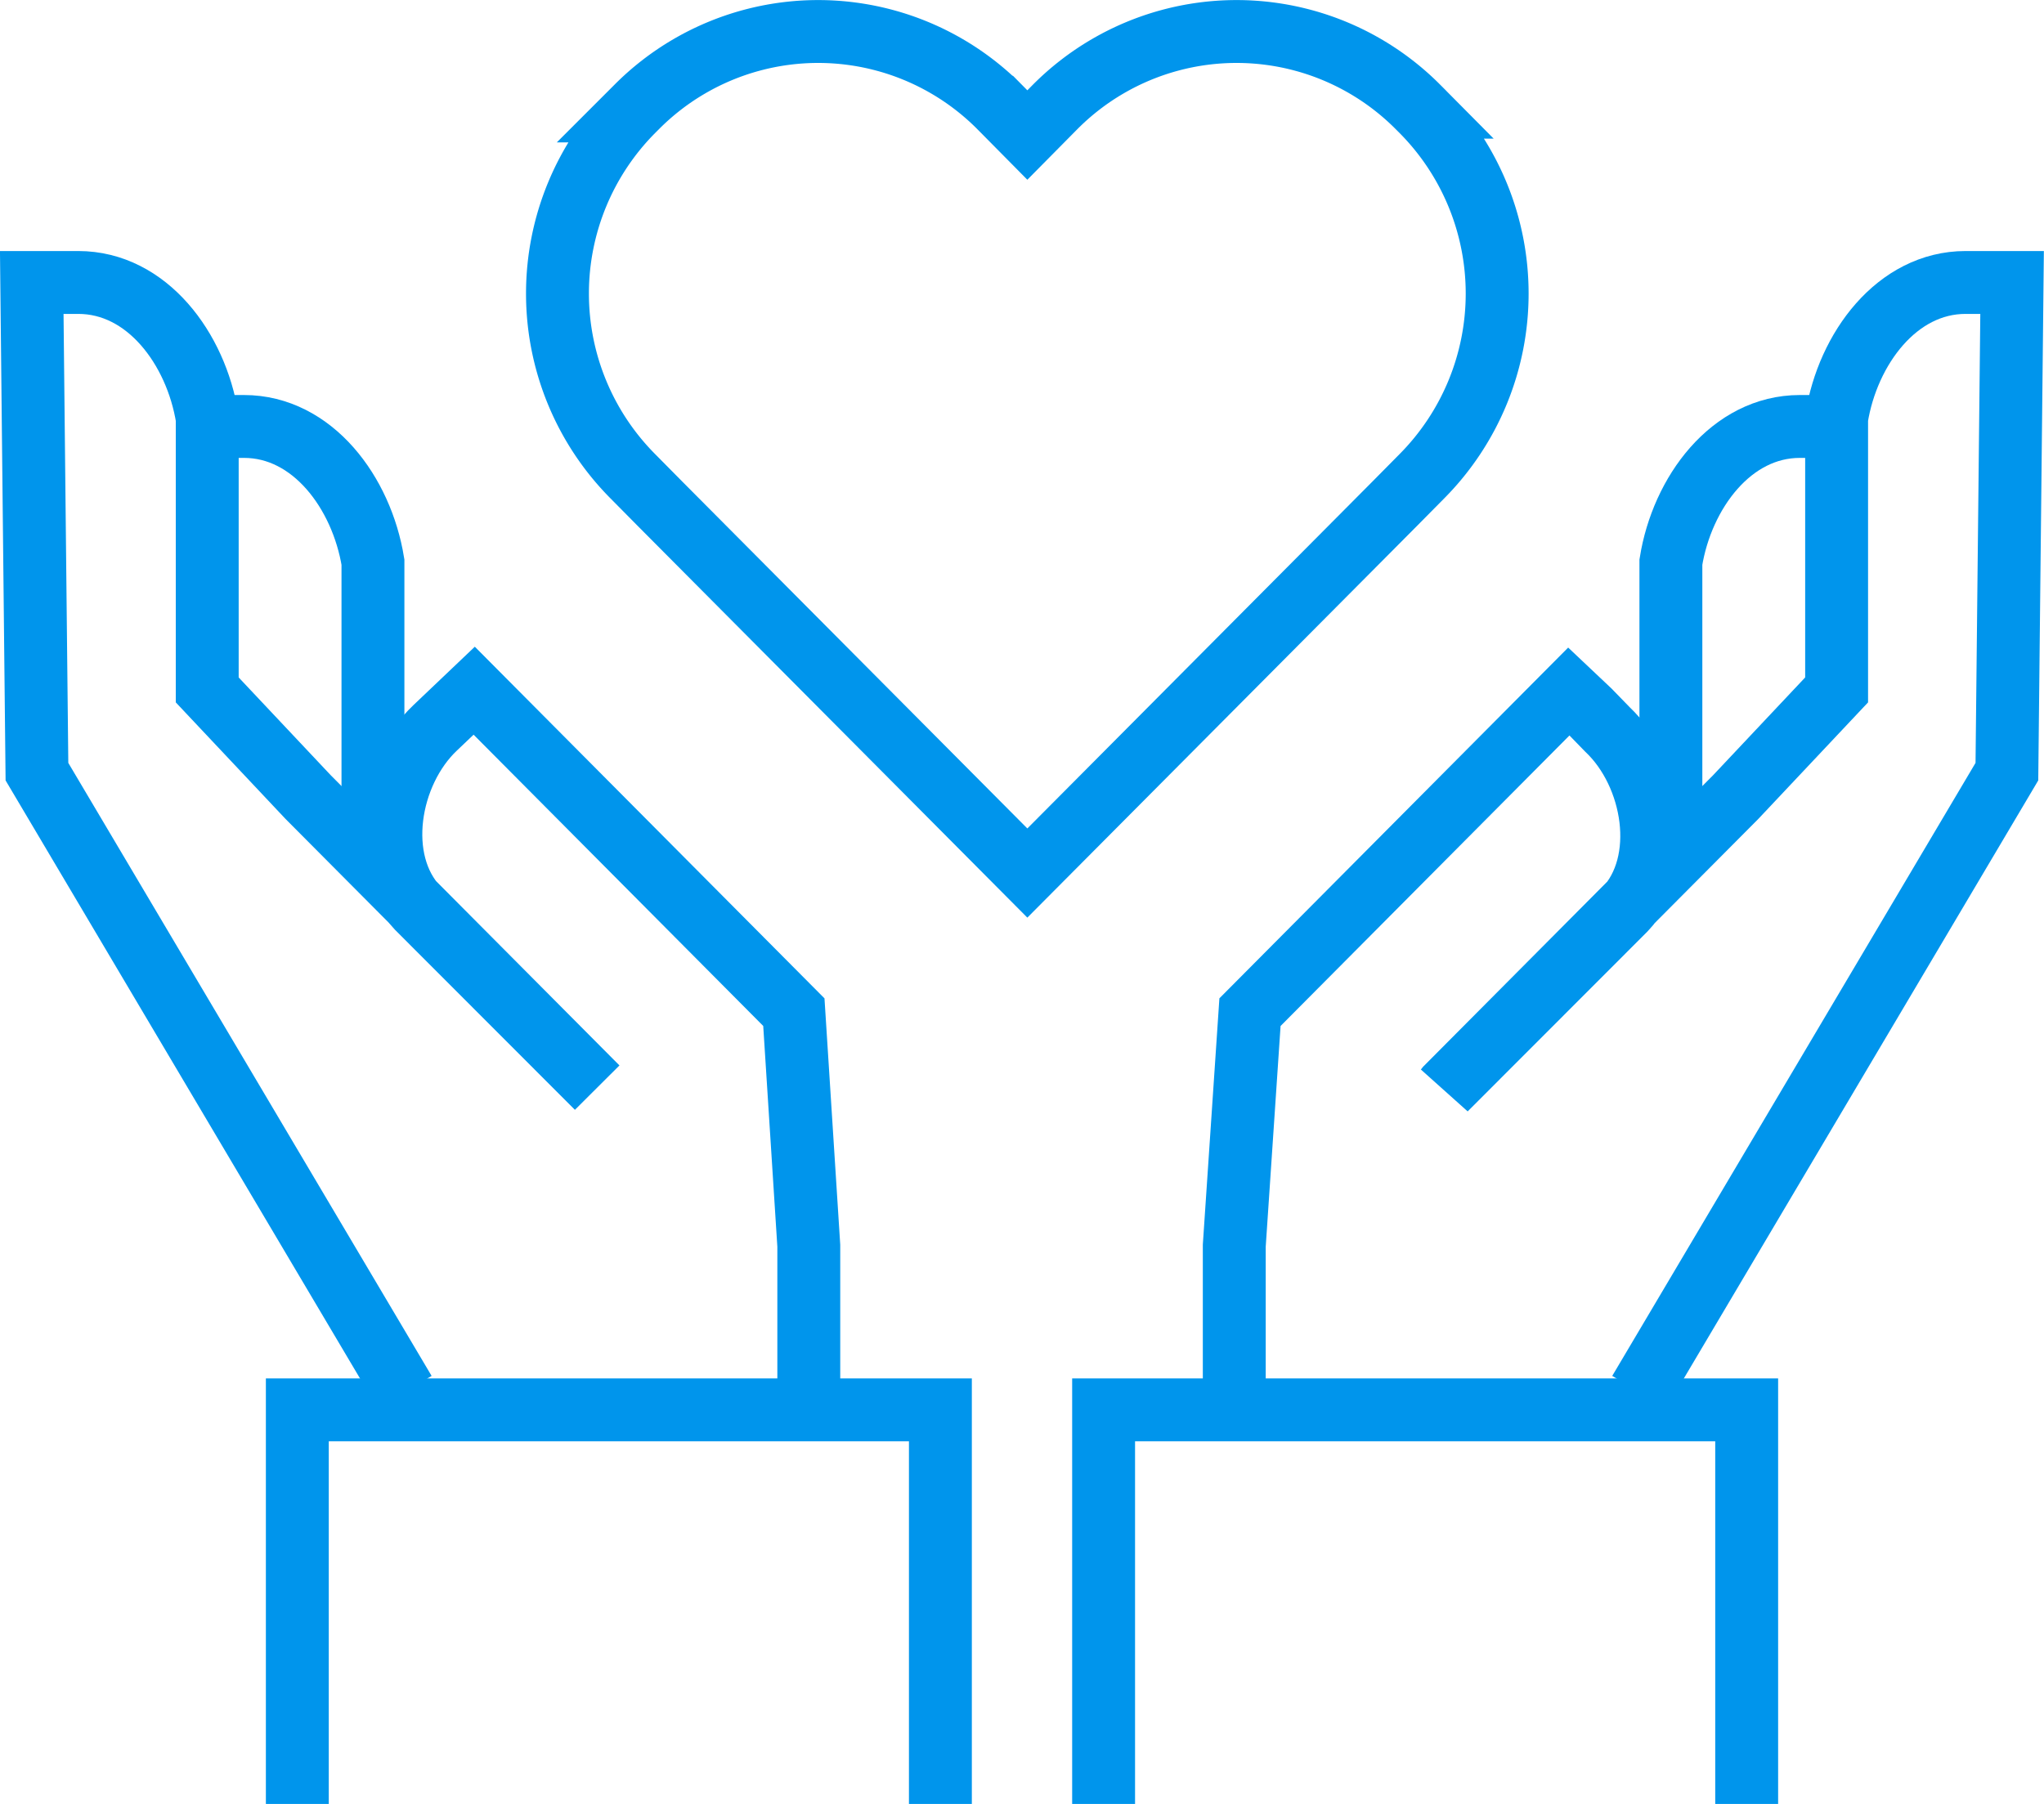
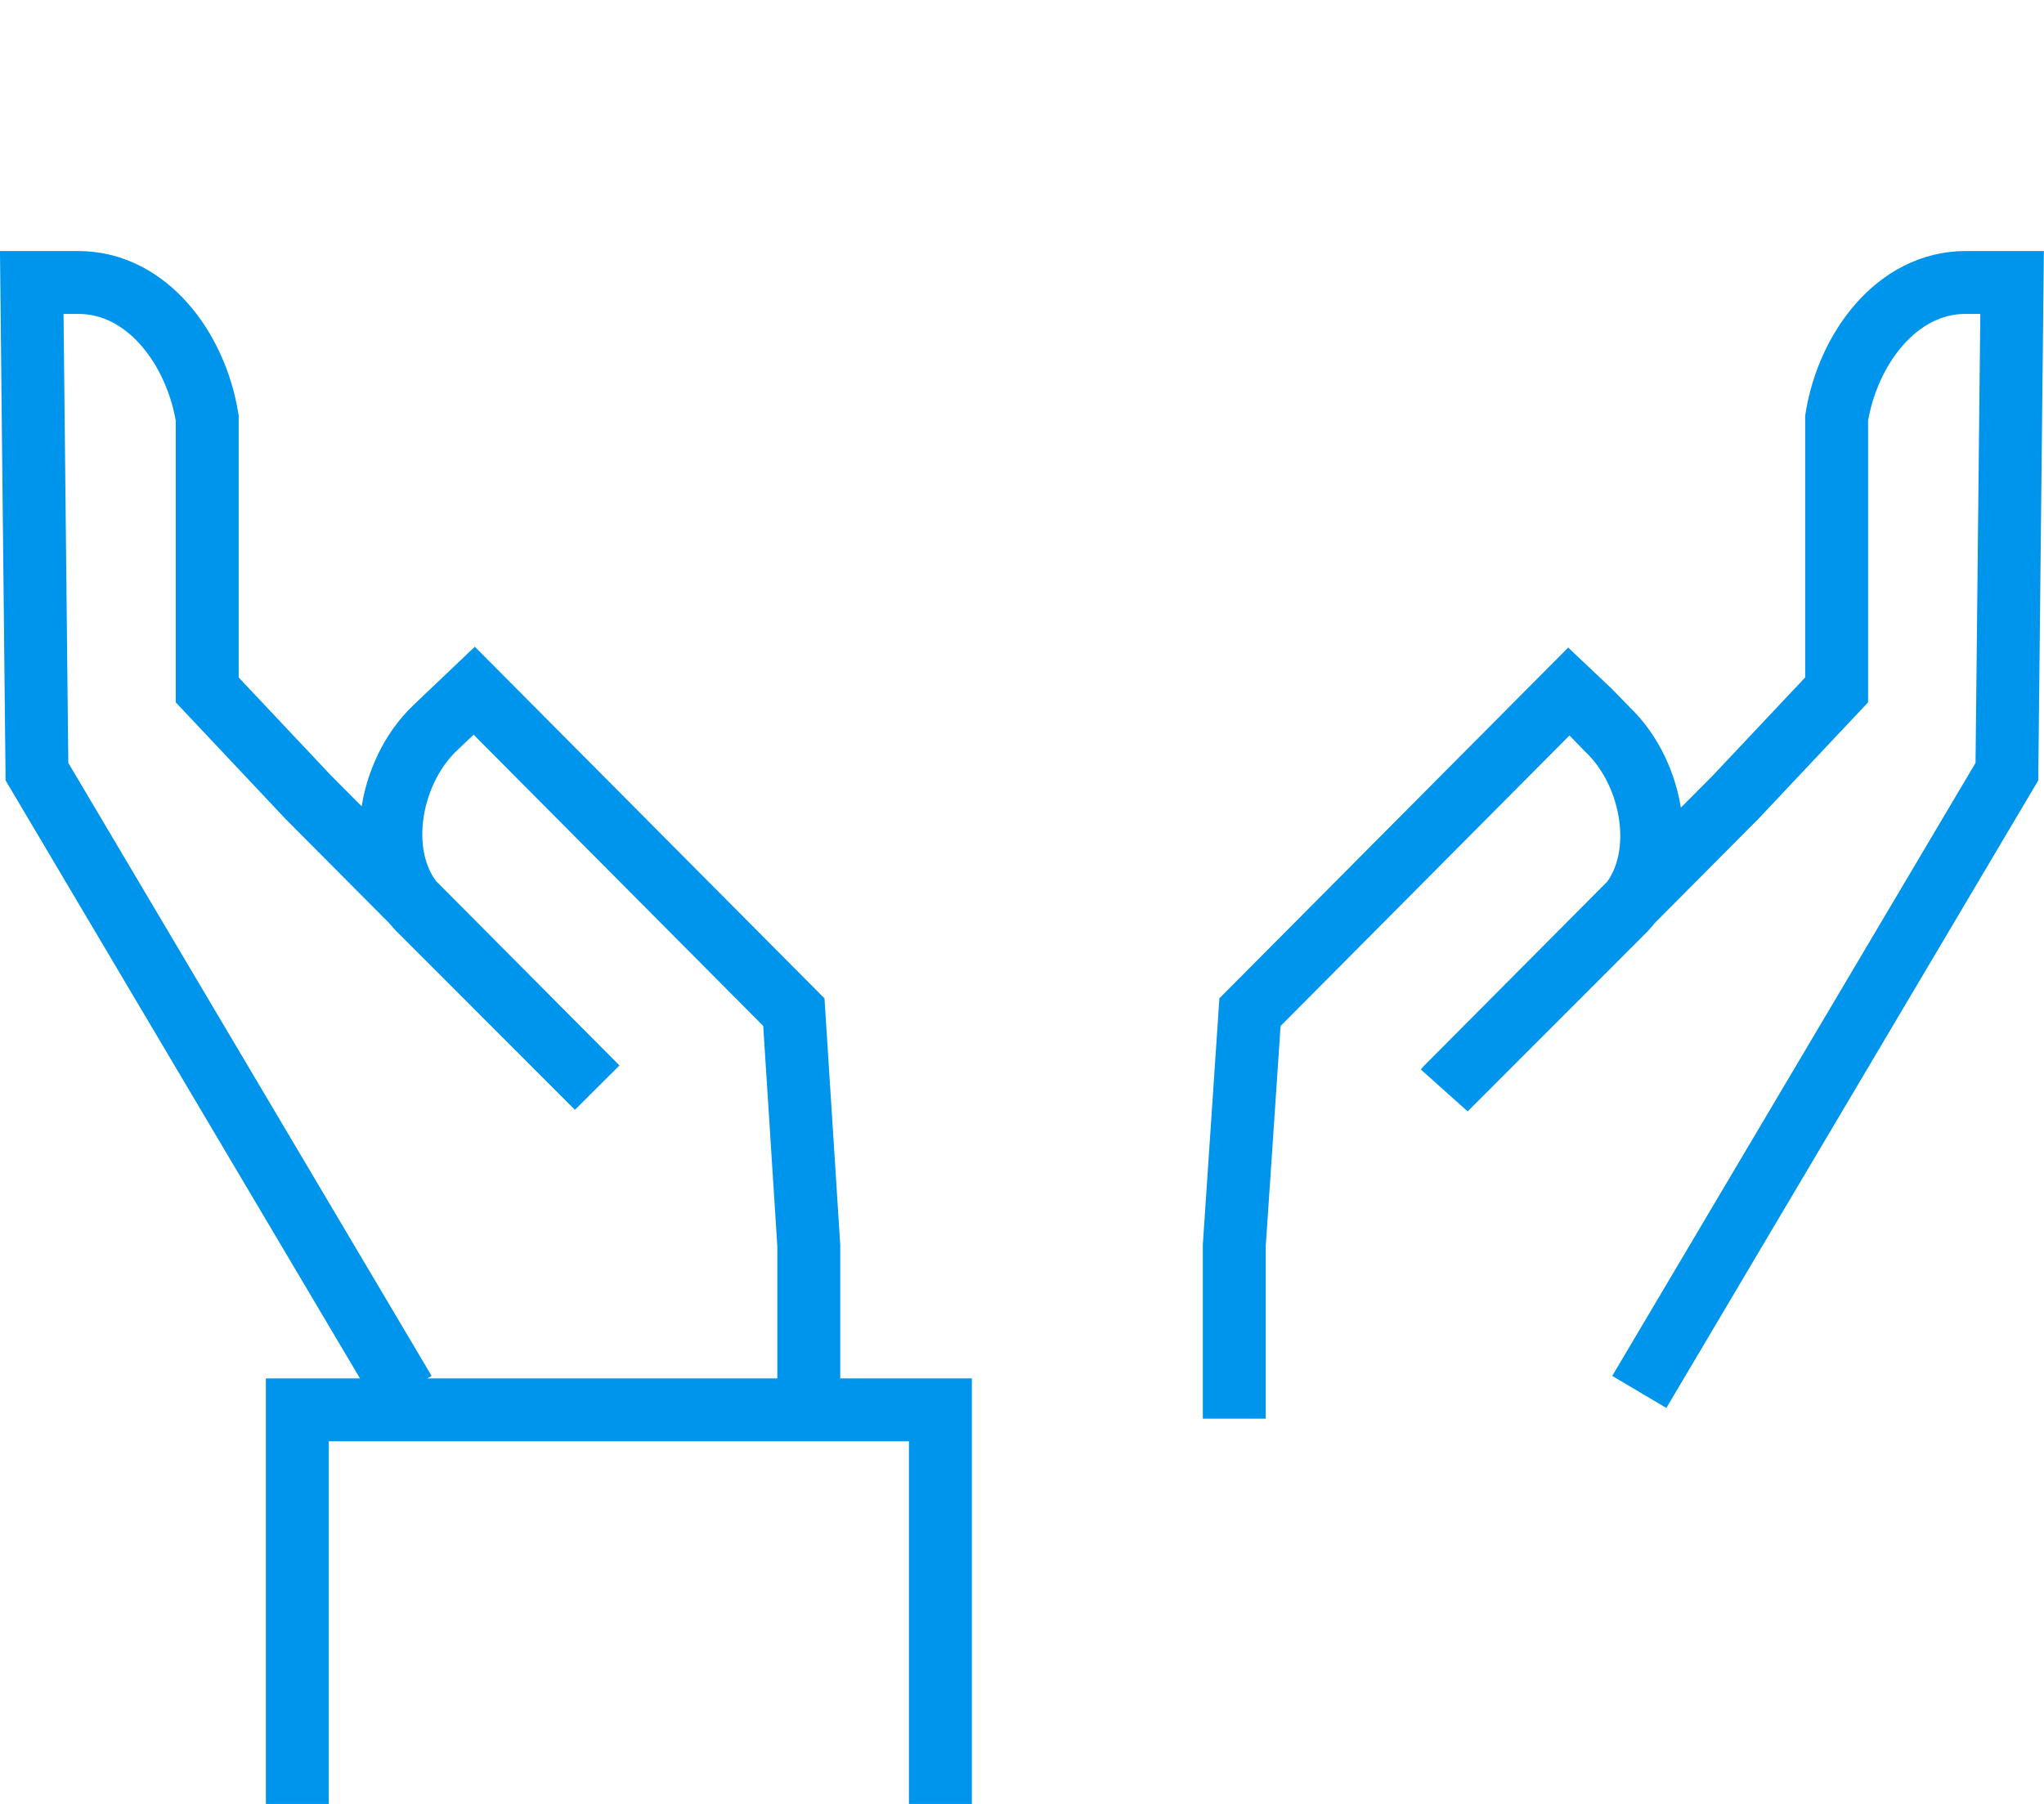
<svg xmlns="http://www.w3.org/2000/svg" id="レイヤー_1" data-name="レイヤー 1" viewBox="0 0 130 114.76">
  <defs>
    <style>.cls-1{fill:none;stroke:#0095ec;stroke-width:4px;}</style>
  </defs>
  <title>info-icon07</title>
-   <path class="cls-1" d="M208.84,245.76V228.48c-.72-4.42-3.84-8.63-8.2-8.63H198l-.33,0" transform="translate(-185.12 -192.72)" />
  <path class="cls-1" d="M210.85,281.27l-23.38-39.46-.33-31.12.33,0h2.63c4.37,0,7.49,4.21,8.2,8.63v17.29l6.42,6.82,18.38,18.48h0l-11.42-11.43c-2.84-3-1.89-8.61,1.12-11.46l2.48-2.36,20.33,20.45.95,14.86v11" transform="translate(-185.12 -192.72)" />
  <polyline class="cls-1" points="59.81 114.76 59.81 89.69 18.91 89.69 18.91 114.76" />
-   <path class="cls-1" d="M291.39,245.76V228.48c.71-4.42,3.84-8.63,8.2-8.63h2.63l.33,0" transform="translate(-185.12 -192.72)" />
  <path class="cls-1" d="M289.38,281.27l23.38-39.46.33-31.12-.33,0h-2.63c-4.36,0-7.49,4.21-8.2,8.63v17.29l-6.42,6.82-18.38,18.48-.08.1,11.42-11.43c2.84-3,1.89-8.61-1.12-11.46,0,0-2.32-2.39-2.4-2.46l-20.33,20.45-1,14.86v11" transform="translate(-185.12 -192.72)" />
-   <polyline class="cls-1" points="70.19 114.76 70.19 89.69 111.09 89.69 111.09 114.76" />
-   <path class="cls-1" d="M273.81,224.78l1.75-1.77a16.5,16.5,0,0,0,0-23.23l-.24-.24a16.27,16.27,0,0,0-23.11,0l-1.75,1.77-1.75-1.77a16.27,16.27,0,0,0-23.11,0l-.24.24a16.49,16.49,0,0,0,0,23.23l1.75,1.77,23.35,23.48Z" transform="translate(-185.12 -192.72)" />
</svg>